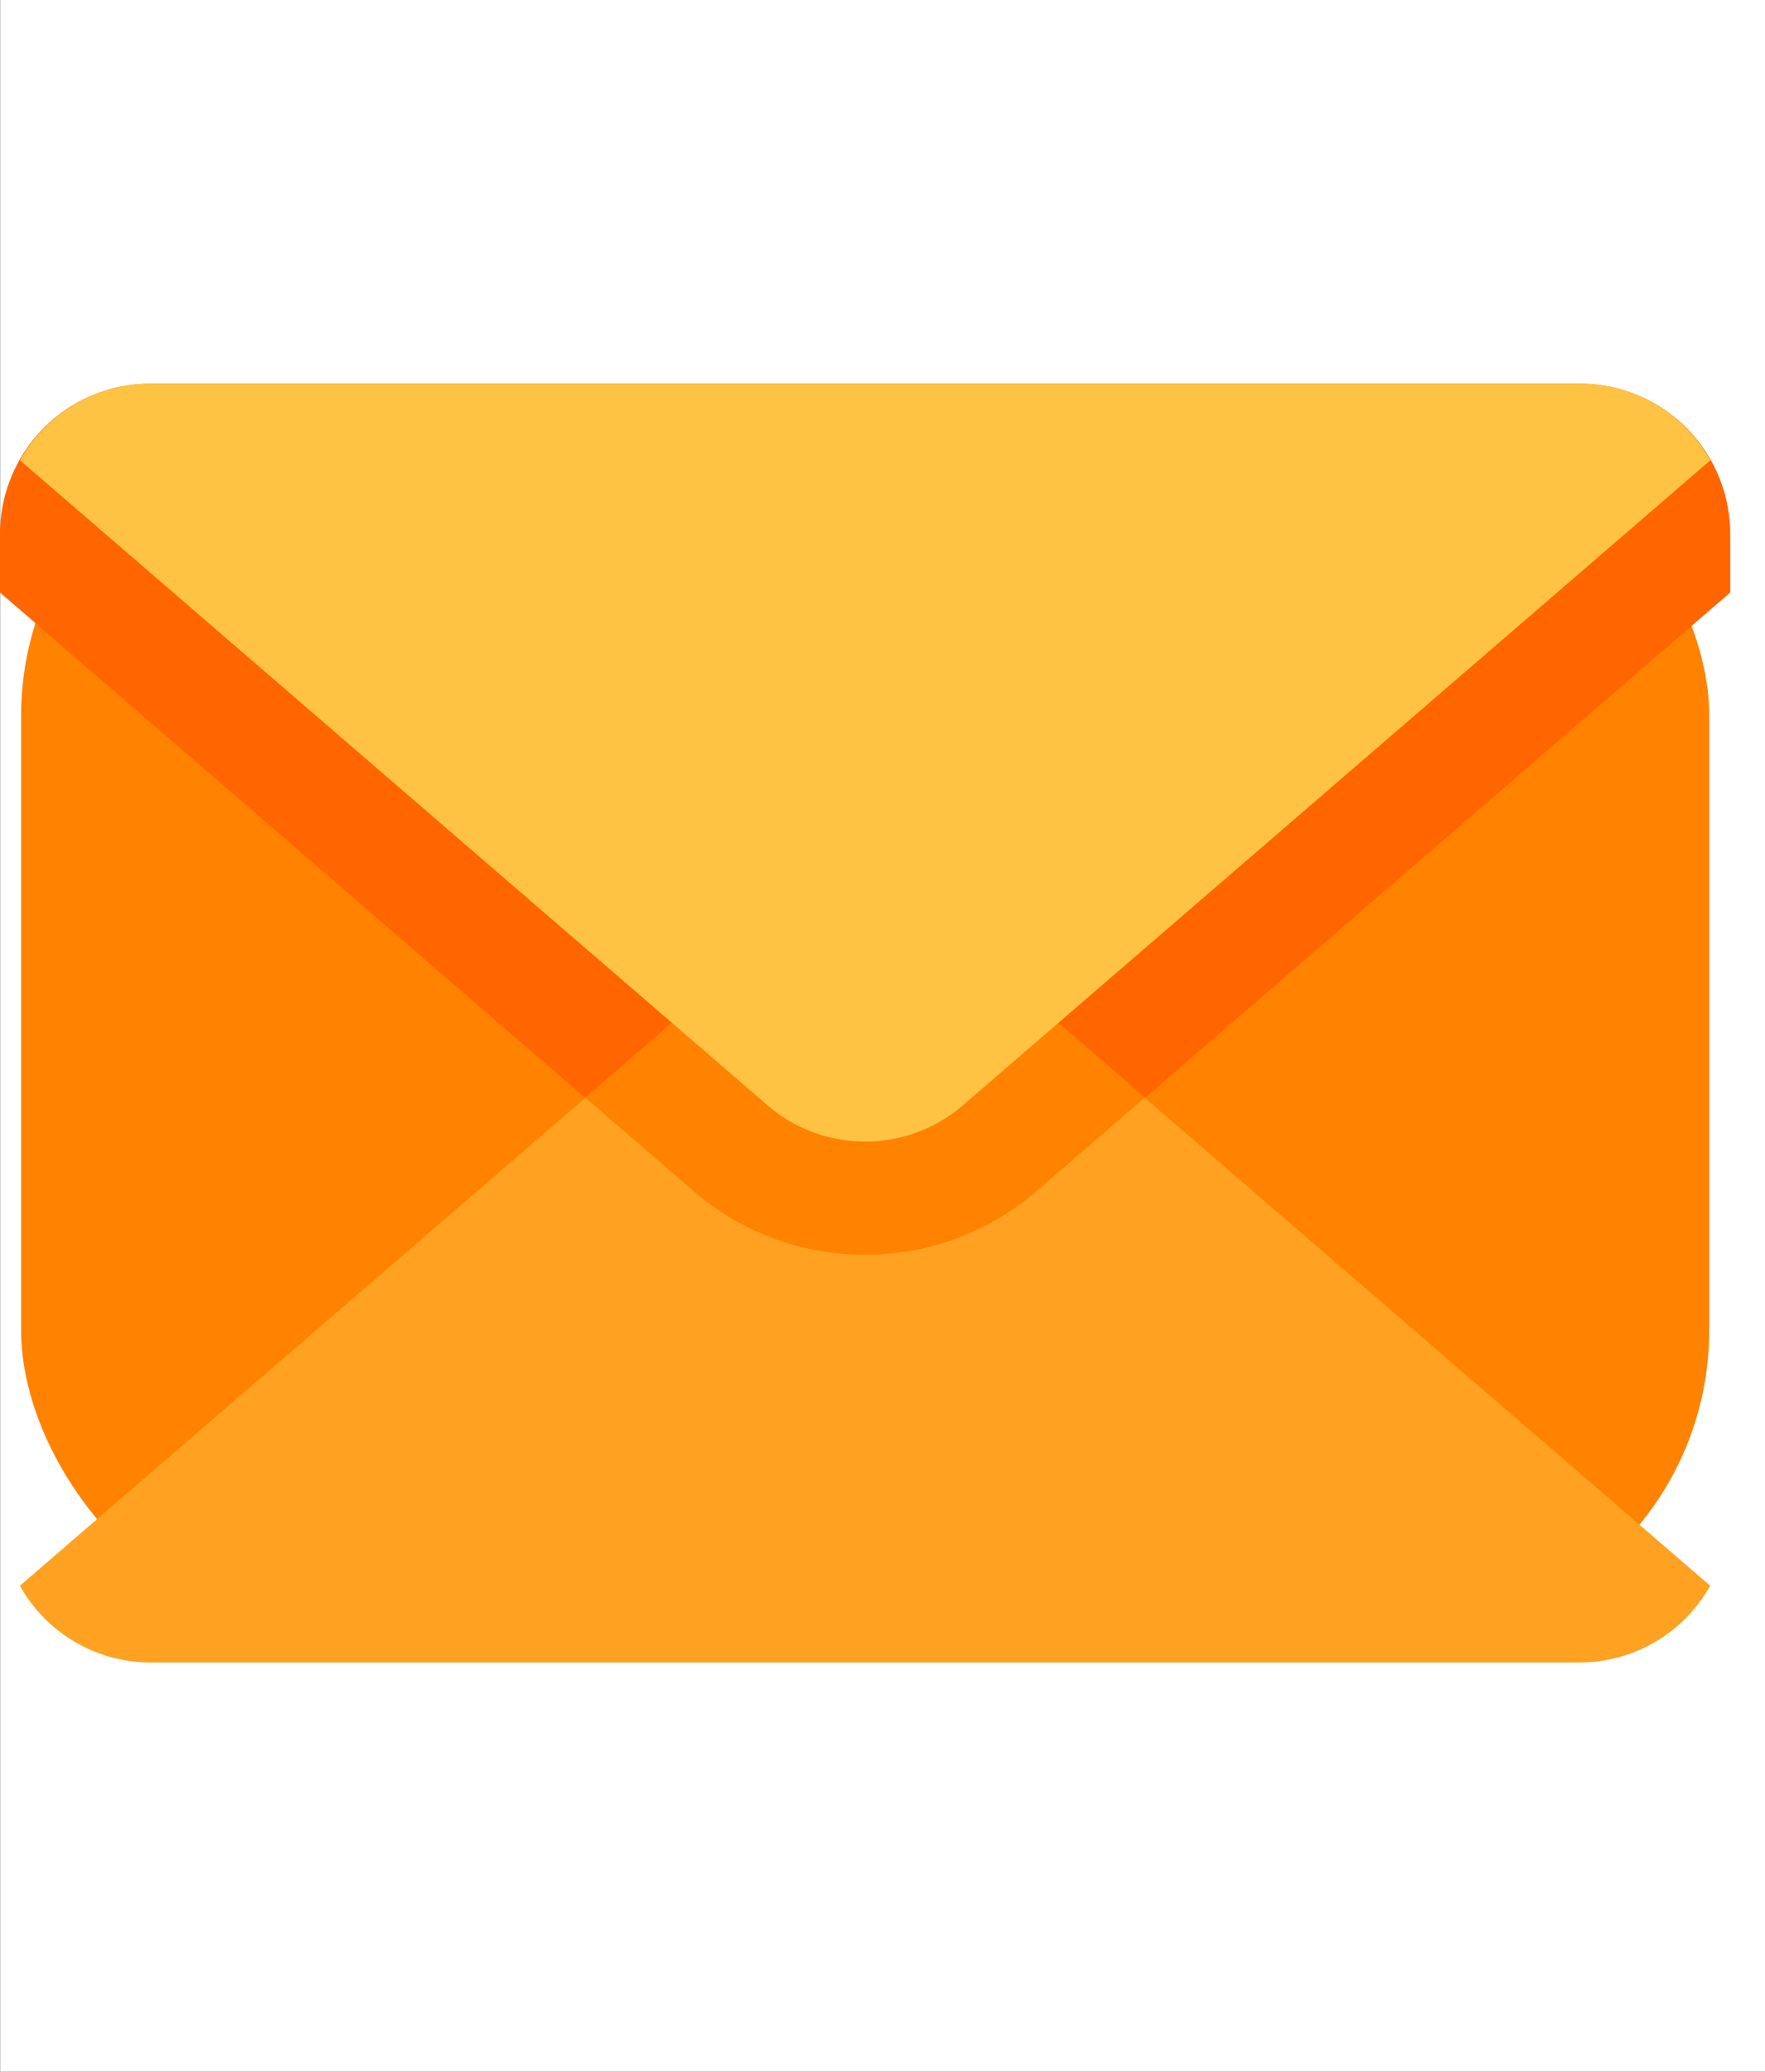
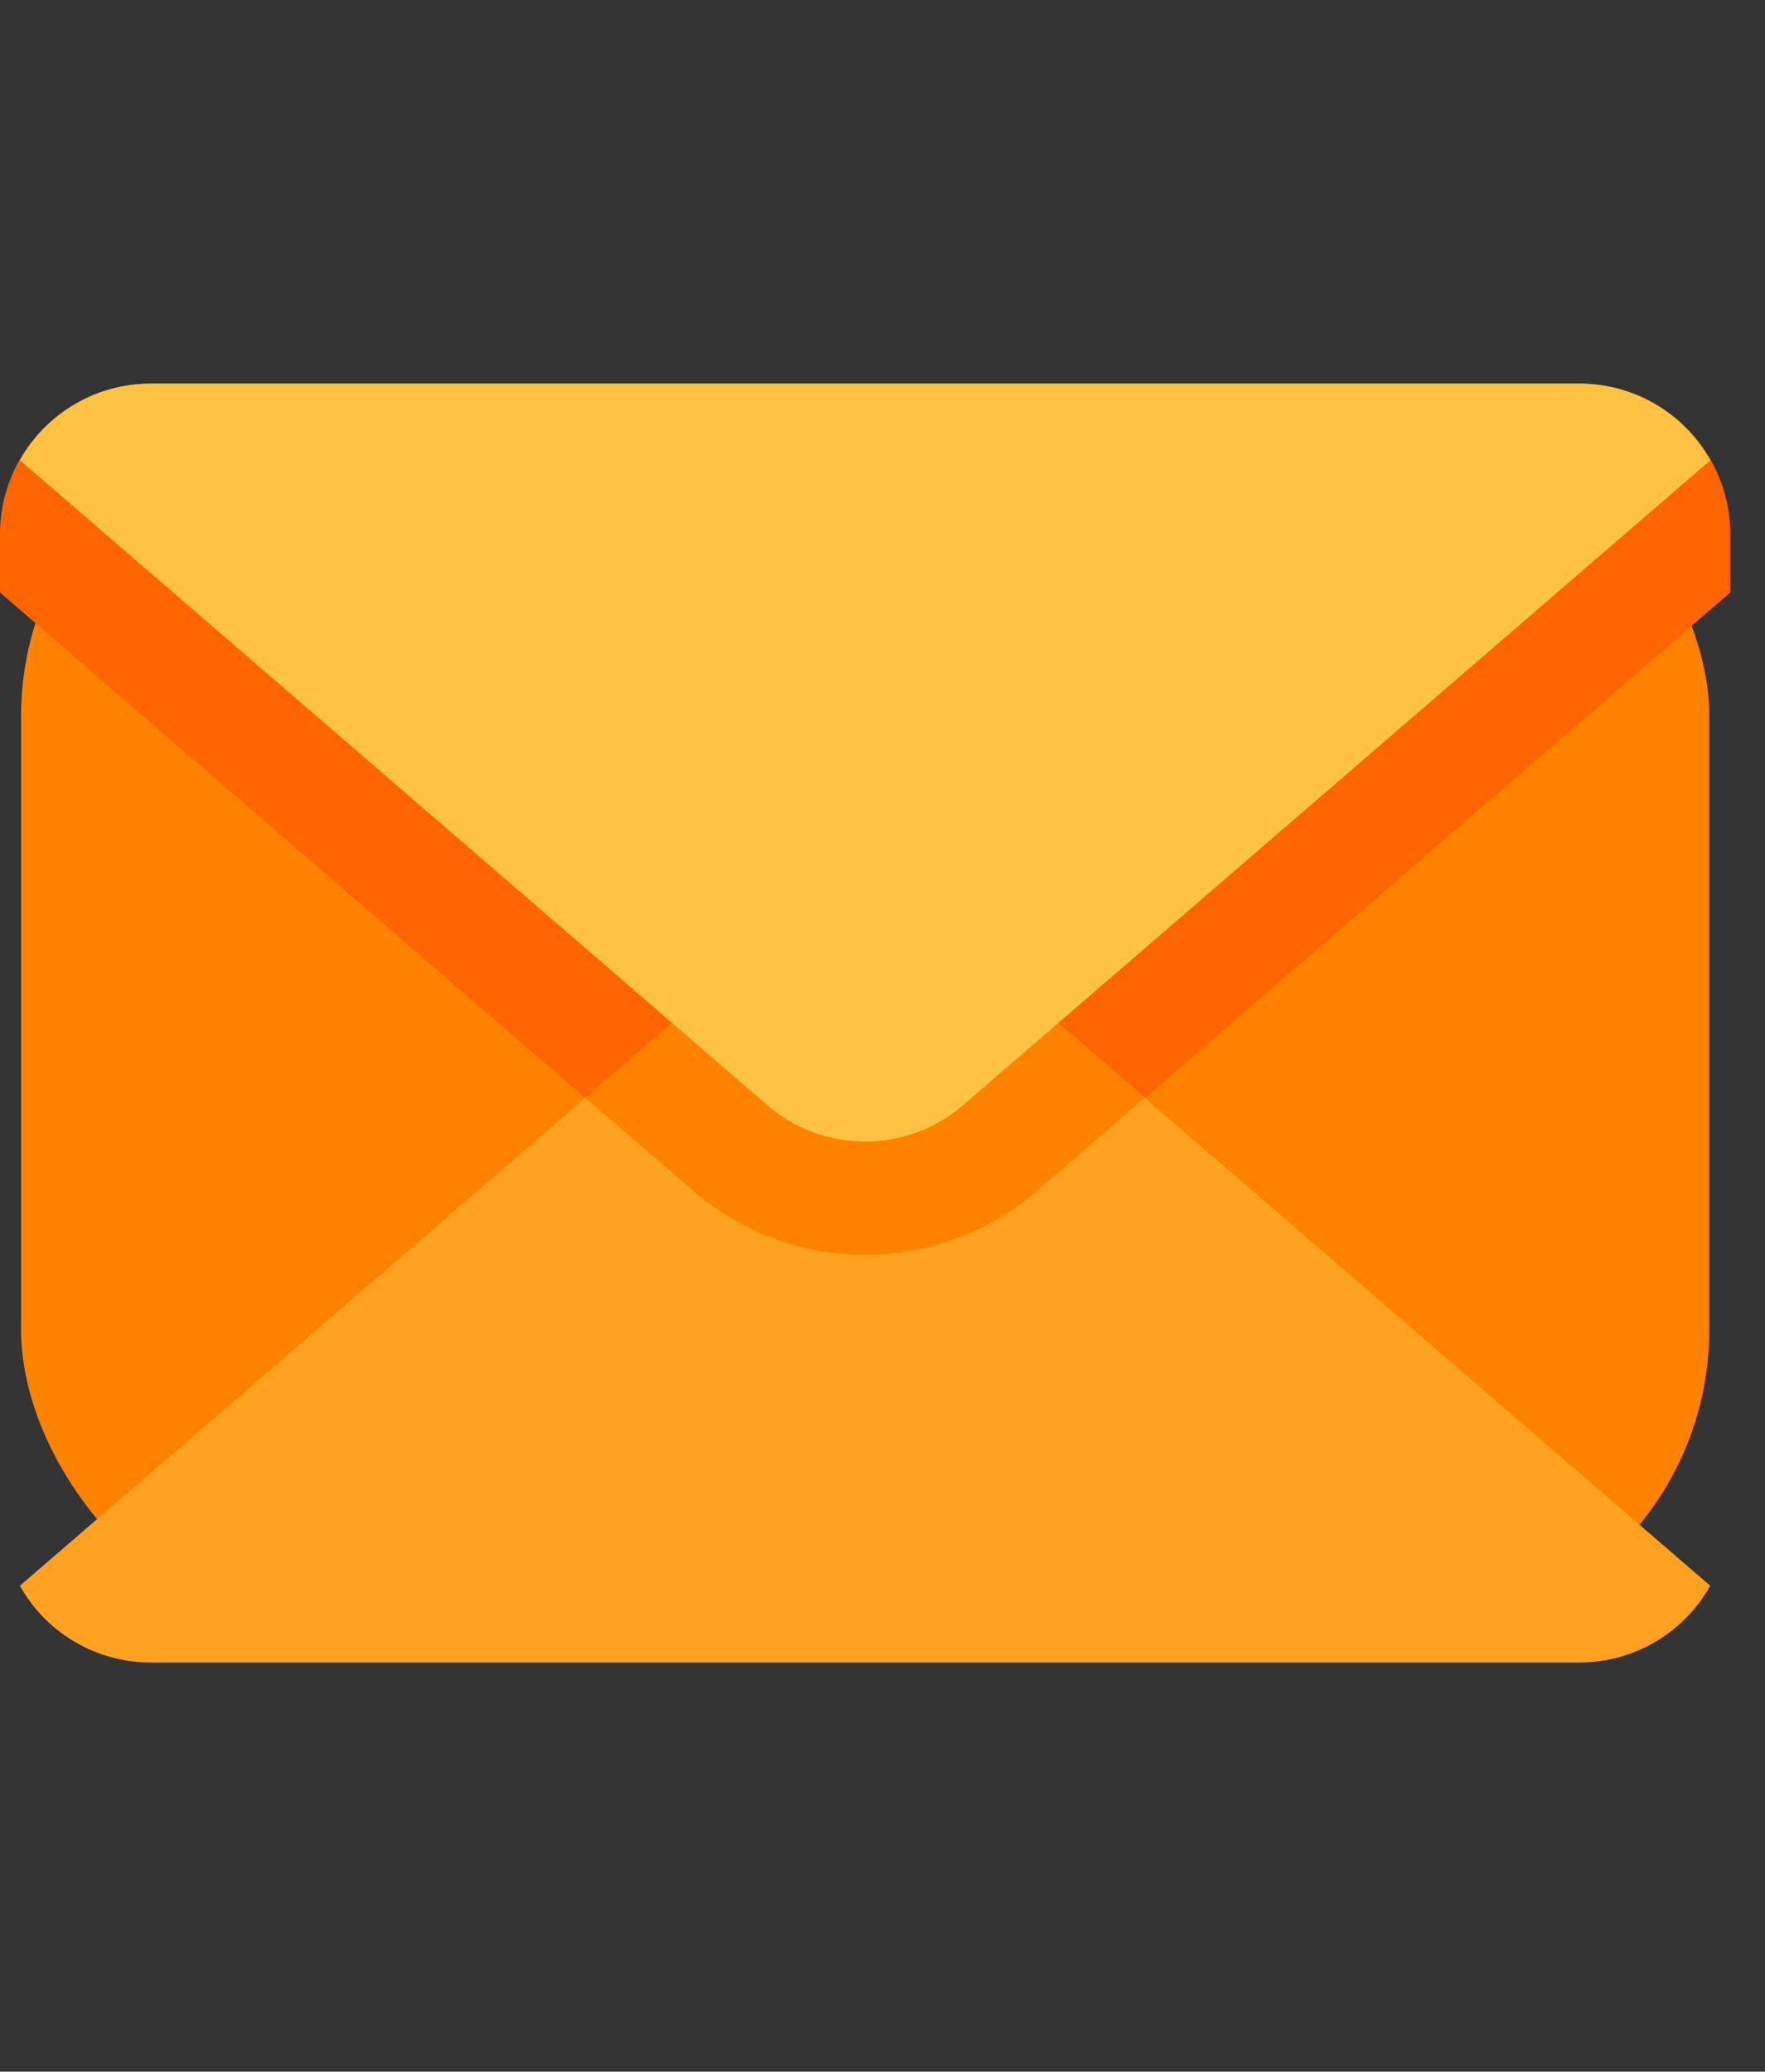
<svg xmlns="http://www.w3.org/2000/svg" width="23.002" height="27" viewBox="0 0 23.002 27">
  <rect x="0" y="0" width="23.002" height="27" fill="#333333" stroke="none" />
  <g id="Logo_courriel" data-name="Logo courriel" transform="translate(-0.499 -2)">
-     <rect id="Rectangle_403" data-name="Rectangle 403" width="23" height="27" transform="translate(0.501 2)" fill="#fff" />
    <g id="Groupe_342" data-name="Groupe 342" transform="translate(-0.501 0)">
      <rect id="Rectangle_331" data-name="Rectangle 331" width="22" height="16" rx="4" transform="translate(1.275 7.333)" fill="#ff8200" />
      <path id="Tracé_1183" data-name="Tracé 1183" d="M23.549,8.961A1.961,1.961,0,0,0,21.588,7H2.961A1.961,1.961,0,0,0,1,8.961v.761l9.032,7.8a3.423,3.423,0,0,0,4.483,0l9.034-7.8Z" fill="#ff6500" />
      <path id="Tracé_1184" data-name="Tracé 1184" d="M3.231,30.721H21.858a1.952,1.952,0,0,0,1.7-1l-9.735-8.4a1.951,1.951,0,0,0-2.559,0l-9.735,8.4a1.952,1.952,0,0,0,1.7,1Z" transform="translate(-0.27 -7.054)" fill="#ffa221" />
      <path id="Tracé_1185" data-name="Tracé 1185" d="M21.486,21.315a1.951,1.951,0,0,0-2.559,0l-2.368,2.044,1.405,1.213a3.423,3.423,0,0,0,4.483,0l1.407-1.215-2.368-2.044Z" transform="translate(-7.932 -7.054)" fill="#ff8200" />
      <path id="Tracé_1186" data-name="Tracé 1186" d="M21.858,7H3.231a1.952,1.952,0,0,0-1.7,1l9.735,8.4a1.951,1.951,0,0,0,2.559,0L23.559,8a1.952,1.952,0,0,0-1.7-1Z" transform="translate(-0.27)" fill="#ffc343" />
    </g>
  </g>
</svg>